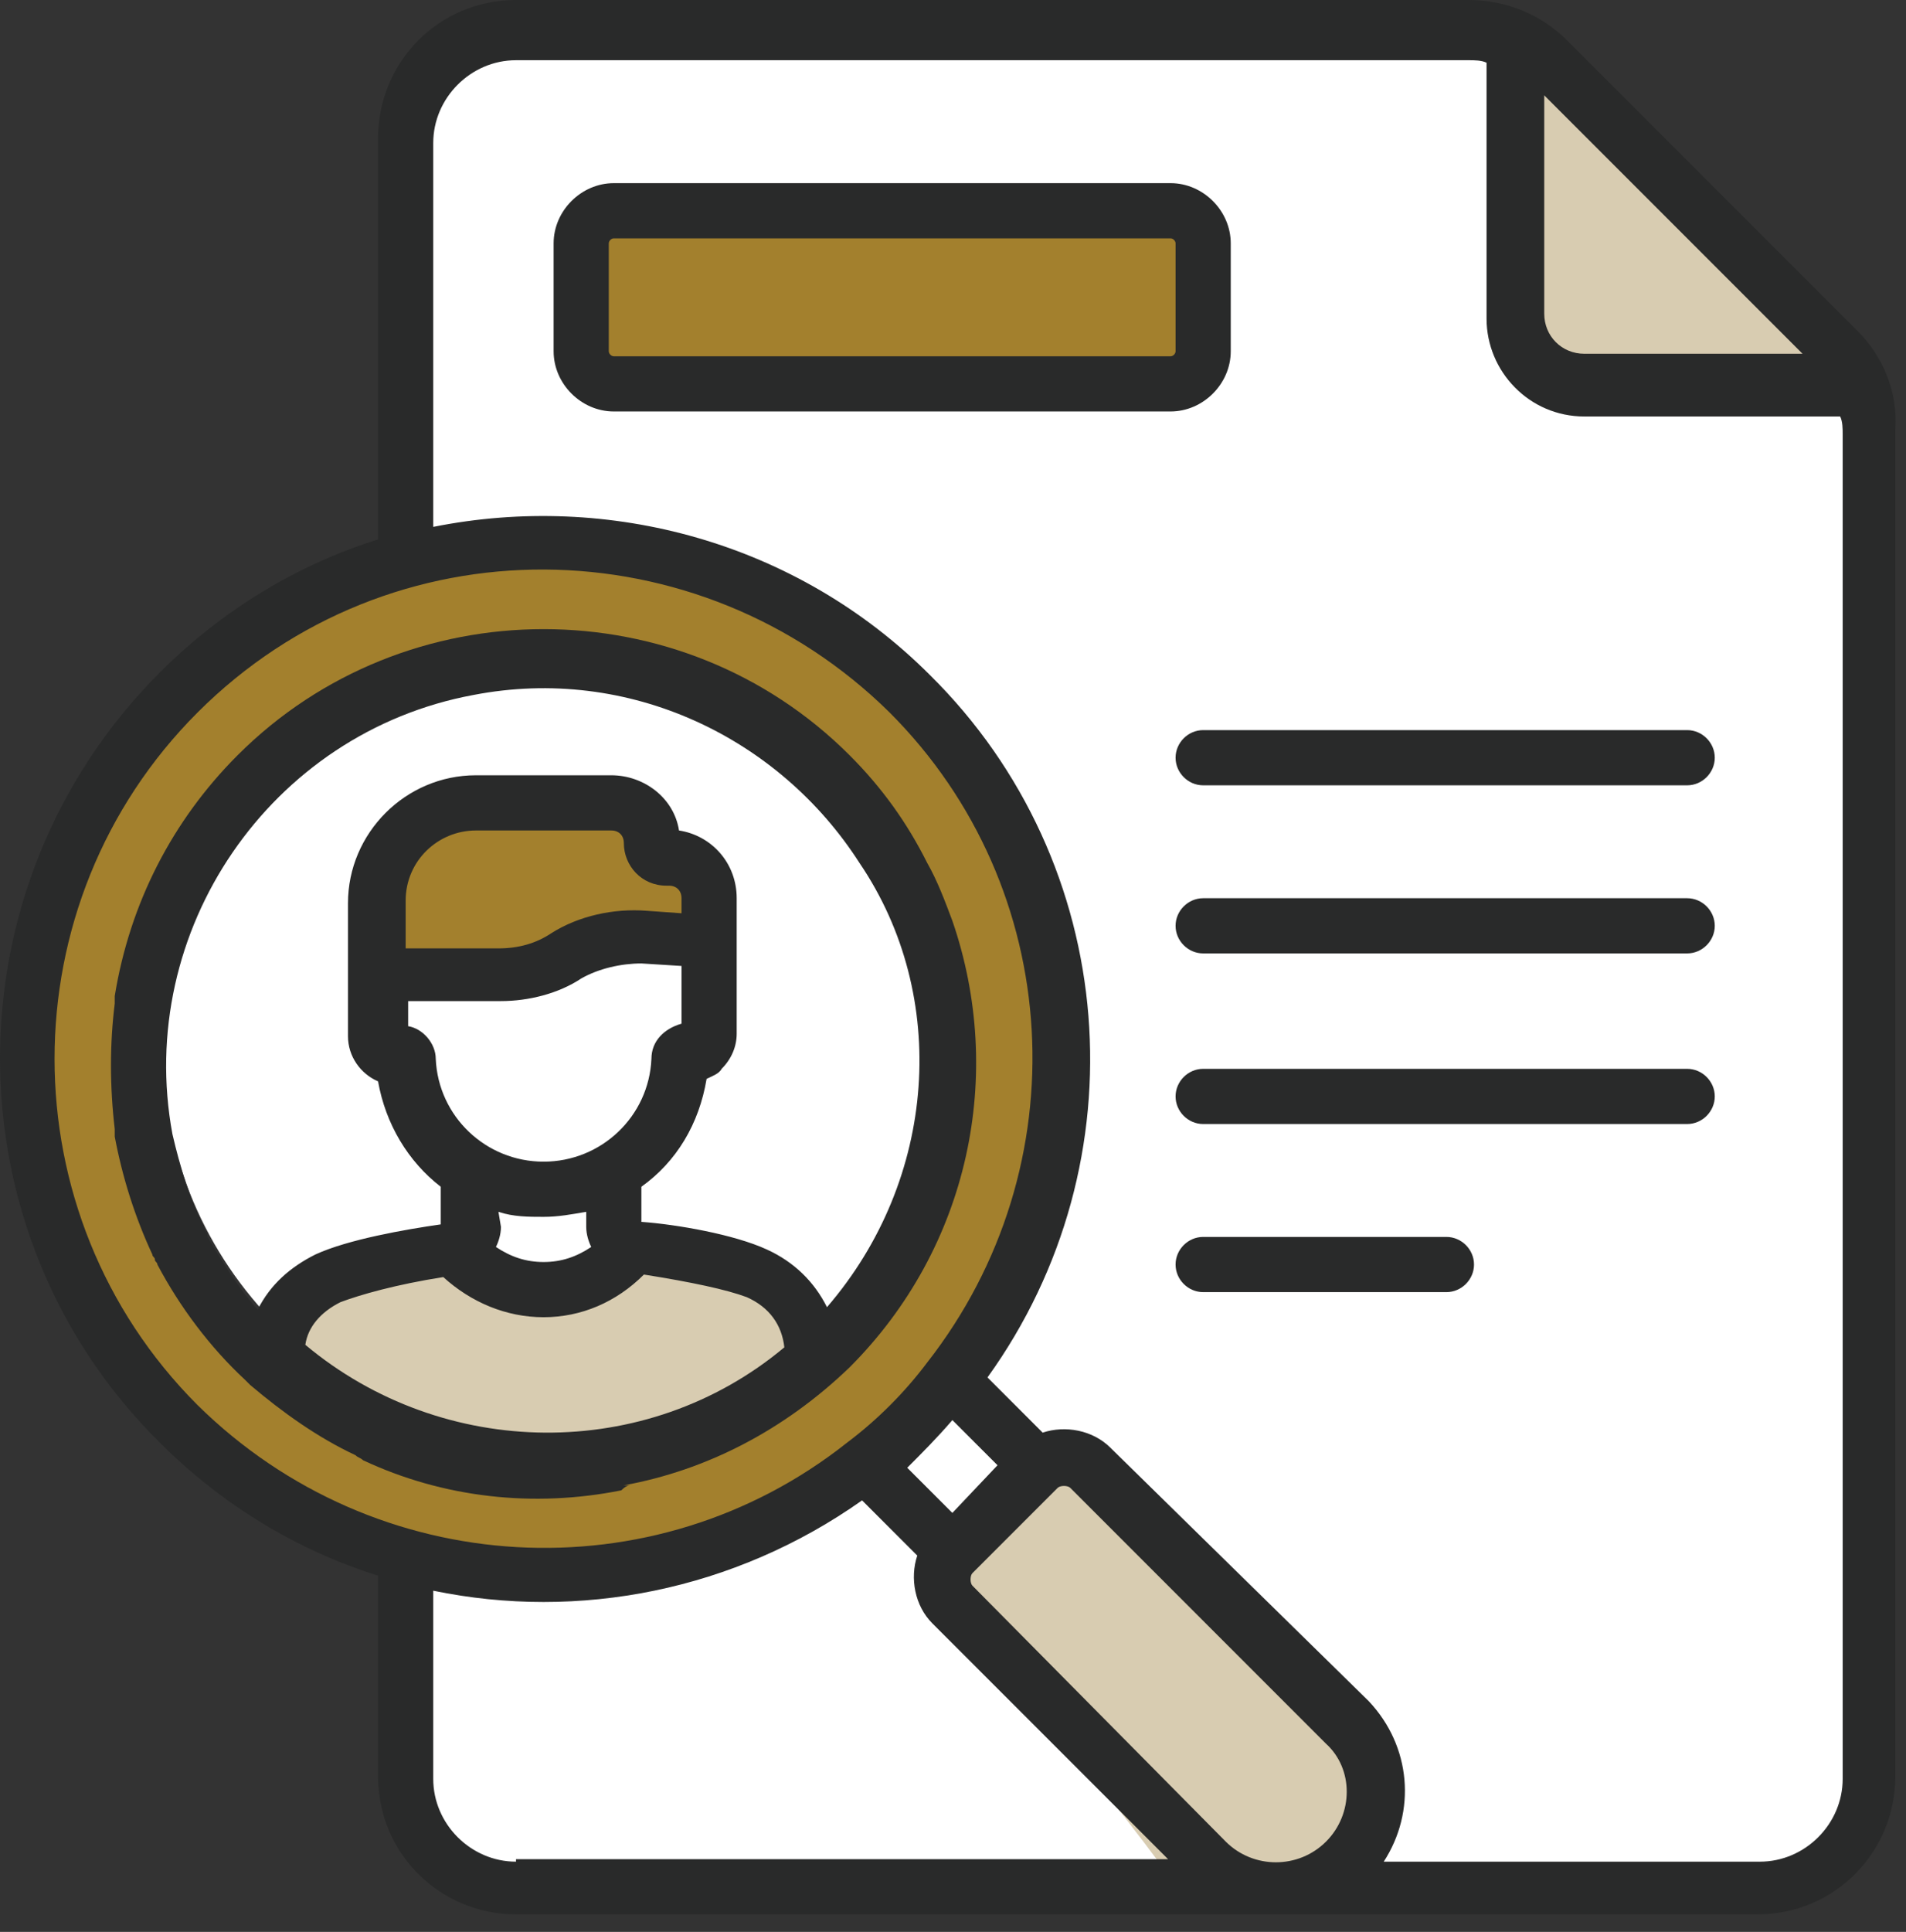
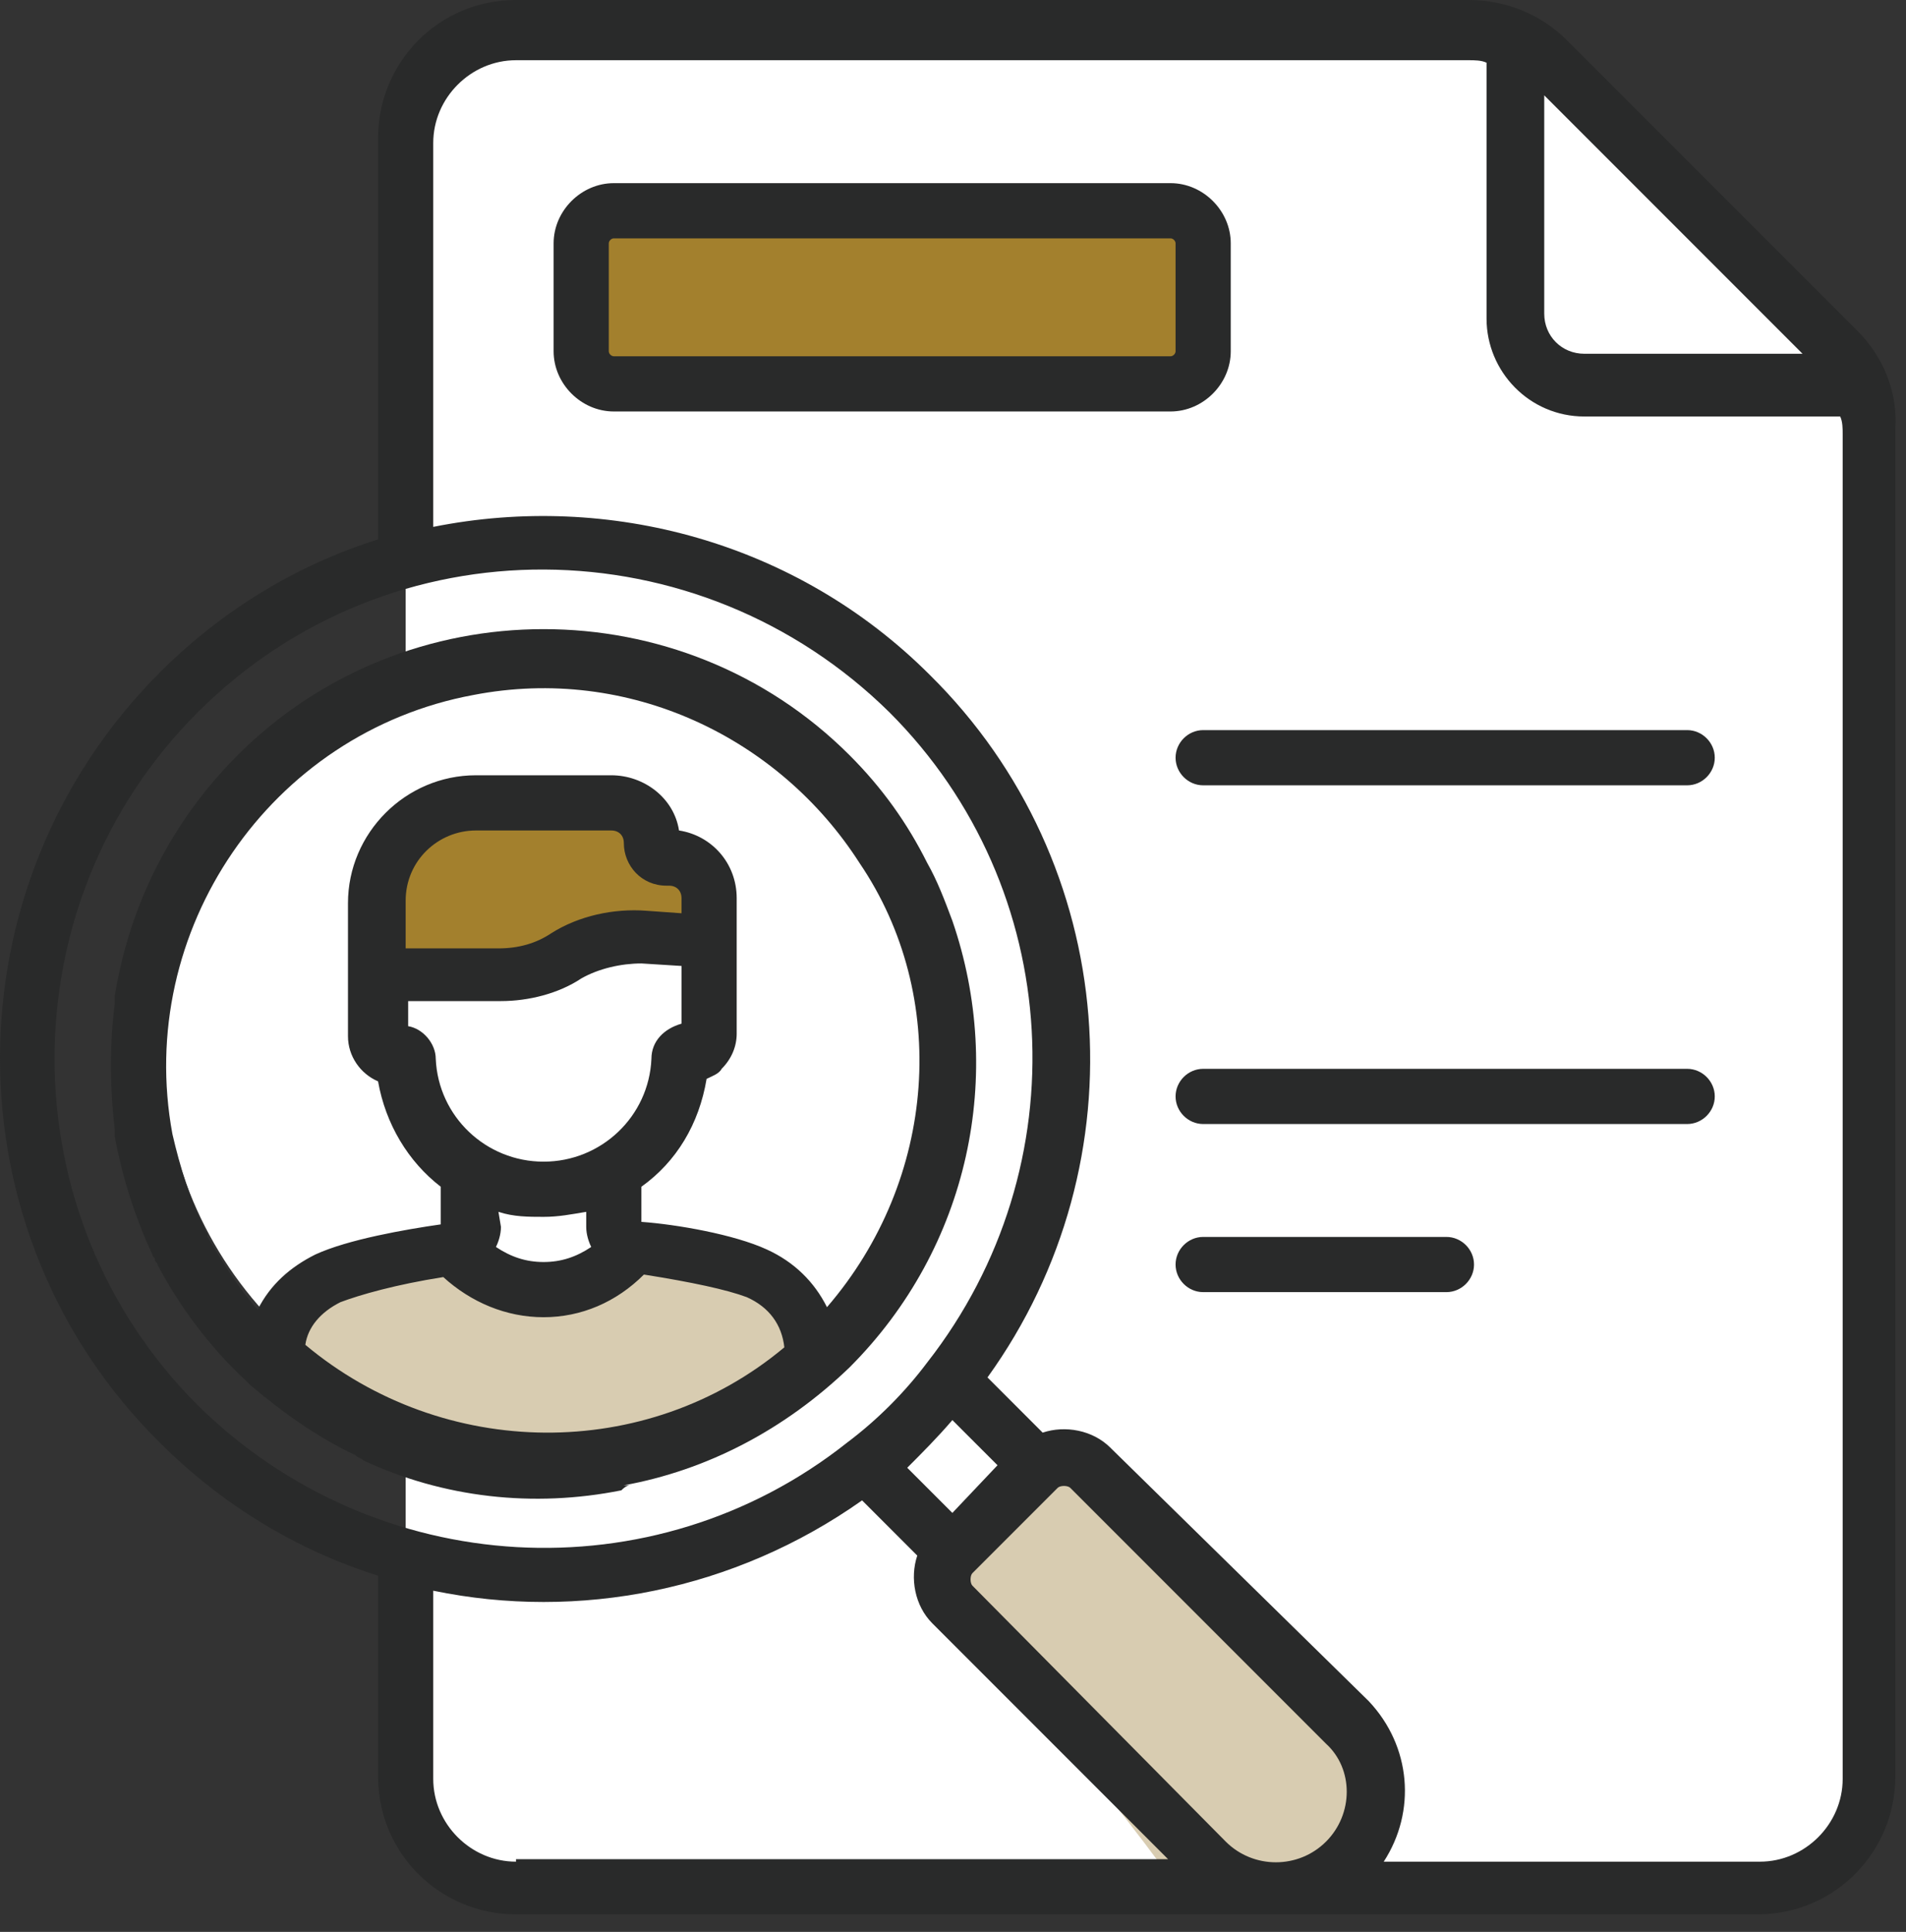
<svg xmlns="http://www.w3.org/2000/svg" width="76" height="77" viewBox="0 0 76 77" fill="none">
  <rect x="0" y="0" width="76" height="77" fill="#333333" stroke="none" />
  <path d="M16.175 3.8L19.675 0.7H59.975L73.875 15.3L74.475 71.8C74.475 71.8 71.775 74.5 71.875 74.6C71.975 74.7 20.175 75.2 20.175 75.2L16.175 72.5V3.8Z" fill="white" />
  <path d="M37.175 62.9C37.575 62.3 42.475 57.9 42.475 57.9L55.075 69.9C55.075 69.9 54.675 73.5 53.675 74.2C52.675 74.9 47.775 76.8 46.875 75.2C45.975 73.6 37.175 62.9 37.175 62.9Z" fill="#D8CCB1" />
-   <path d="M60.475 2.5V13.3C60.475 13.3 61.575 15.1 62.975 15.3C64.475 15.5 73.375 15.3 73.375 15.3L62.175 3.3L60.475 2.5Z" fill="#D8CCB1" />
  <path d="M23.475 9C23.075 9.7 23.475 15.3 23.475 15.3L46.875 14.9C46.875 14.9 47.475 13.2 47.475 12.9C47.475 12.6 46.975 8.5 46.575 8.5C46.175 8.5 23.475 9 23.475 9Z" fill="#A3802D" />
  <path d="M22.075 57.4C30.691 57.4 37.675 50.416 37.675 41.8C37.675 33.184 30.691 26.2 22.075 26.2C13.459 26.2 6.475 33.184 6.475 41.8C6.475 50.416 13.459 57.4 22.075 57.4Z" fill="white" />
  <path d="M10.875 53C10.875 53 13.575 48.9 16.175 49.7C18.775 50.5 19.875 51.2 21.575 50.9C23.275 50.6 25.275 49.4 27.075 49.7C28.875 50 29.975 49.2 31.175 50.9C32.375 52.6 33.075 53 32.575 54C32.075 55.1 26.775 58.3 21.975 58.3C15.675 58.4 10.875 53 10.875 53Z" fill="#D8CCB1" />
-   <path d="M21.575 21.4C10.075 21.4 0.675 30.7 0.675 42.3C0.675 53.8 9.975 63.2 21.575 63.2C33.075 63.2 42.475 53.9 42.475 42.3C42.475 30.7 33.075 21.4 21.575 21.4ZM21.575 58.4C12.675 58.4 5.475 51.2 5.475 42.3C5.475 33.4 12.675 26.2 21.575 26.2C30.475 26.2 37.675 33.4 37.675 42.3C37.675 51.2 30.475 58.4 21.575 58.4Z" fill="#A3802D" />
  <path d="M15.575 33.1C15.375 33.7 15.075 39 15.075 39C15.075 39 14.575 38.8 18.675 38.5C22.775 38.2 22.875 37.9 25.275 37.8C27.675 37.7 28.275 37.6 28.275 37C28.275 36.4 28.575 36 27.075 34.3C25.575 32.6 26.875 32 25.175 31.8C23.475 31.6 17.475 32.3 16.475 32.7C15.475 33.1 15.575 33.1 15.575 33.1Z" fill="#A3802D" />
  <path d="M67.275 29.1H47.975C47.375 29.1 46.875 29.6 46.875 30.2C46.875 30.8 47.375 31.3 47.975 31.3H67.275C67.875 31.3 68.375 30.8 68.375 30.2C68.375 29.6 67.875 29.1 67.275 29.1Z" fill="#292A2A" />
-   <path d="M67.275 35.8H47.975C47.375 35.8 46.875 36.3 46.875 36.9C46.875 37.5 47.375 38 47.975 38H67.275C67.875 38 68.375 37.5 68.375 36.9C68.375 36.3 67.875 35.8 67.275 35.8Z" fill="#292A2A" />
  <path d="M67.275 42.6H47.975C47.375 42.6 46.875 43.1 46.875 43.7C46.875 44.3 47.375 44.8 47.975 44.8H67.275C67.875 44.8 68.375 44.3 68.375 43.7C68.375 43.1 67.875 42.6 67.275 42.6Z" fill="#292A2A" />
  <path d="M57.675 49.3H47.975C47.375 49.3 46.875 49.8 46.875 50.4C46.875 51 47.375 51.5 47.975 51.5H57.675C58.275 51.5 58.775 51 58.775 50.4C58.775 49.8 58.275 49.3 57.675 49.3Z" fill="#292A2A" />
  <path d="M74.075 13.2L62.475 1.6C61.475 0.6 60.075 0 58.575 0H20.575C17.475 0 15.075 2.5 15.075 5.5V15.5V17V21.5C11.875 22.5 8.875 24.3 6.375 26.8C-2.125 35.3 -2.125 49.1 6.375 57.5C8.875 60 11.875 61.8 15.075 62.8V67.2V67.6V70.8C15.075 73.9 17.575 76.3 20.575 76.3H70.075C73.175 76.3 75.575 73.8 75.575 70.8V17.1C75.675 15.6 75.075 14.2 74.075 13.2ZM61.575 3.8L71.875 14.1H63.175C62.275 14.1 61.575 13.4 61.575 12.5V3.8ZM7.875 28.4C15.575 20.7 27.875 20.9 35.475 28.4C42.475 35.4 43.075 46.5 36.975 54.3C36.075 55.5 34.975 56.6 33.775 57.5C26.075 63.6 14.975 63 7.875 56C0.275 48.4 0.275 36 7.875 28.4ZM37.975 56.6L39.775 58.4L37.975 60.3L36.175 58.5C36.775 57.9 37.375 57.3 37.975 56.6ZM20.575 74.2C18.775 74.2 17.275 72.7 17.275 70.9V67.3C17.275 67.2 17.275 67.2 17.275 67.1V63.4C23.075 64.6 29.275 63.4 34.375 59.8L36.575 62C36.275 62.9 36.475 64 37.175 64.7L46.575 74.1H20.575V74.2ZM52.875 73.4C51.775 74.5 49.975 74.5 48.875 73.4L38.775 63.2C38.675 63.1 38.675 62.8 38.775 62.7L42.175 59.3C42.275 59.2 42.575 59.2 42.675 59.3L52.875 69.5C53.975 70.5 53.975 72.3 52.875 73.4ZM73.475 70.9C73.475 72.7 71.975 74.2 70.175 74.2H55.175C56.475 72.2 56.275 69.6 54.575 67.8L44.275 57.7C43.575 57 42.475 56.8 41.575 57.1L39.375 54.9C45.575 46.3 44.675 34.4 37.075 26.9C31.775 21.6 24.275 19.6 17.275 21V15.7V5.7C17.275 3.9 18.775 2.4 20.575 2.4H58.575C58.775 2.4 59.075 2.4 59.275 2.5V12.7C59.275 14.8 60.975 16.6 63.175 16.6H73.375C73.475 16.8 73.475 17.1 73.475 17.3V70.9Z" fill="#292A2A" />
  <path d="M49.075 14V9.7C49.075 8.4 47.975 7.3 46.675 7.3H24.475C23.175 7.3 22.075 8.4 22.075 9.7V14C22.075 15.3 23.175 16.4 24.475 16.4H46.675C47.975 16.4 49.075 15.3 49.075 14ZM46.875 14C46.875 14.1 46.775 14.2 46.675 14.2H24.475C24.375 14.2 24.275 14.1 24.275 14V9.7C24.275 9.6 24.375 9.5 24.475 9.5H46.675C46.775 9.5 46.875 9.6 46.875 9.7V14Z" fill="#292A2A" />
  <path d="M25.175 59.2C25.075 59.2 24.975 59.2 24.875 59.2C28.175 58.6 31.275 57 33.875 54.5C38.675 49.7 40.075 42.8 37.975 36.7C37.675 35.9 37.375 35.1 36.975 34.4C36.175 32.8 35.175 31.4 33.875 30.1C27.175 23.4 16.175 23.4 9.475 30.1C6.875 32.7 5.175 36 4.575 39.7C4.575 39.8 4.575 39.9 4.575 40C4.375 41.6 4.375 43.3 4.575 45C4.575 45.1 4.575 45.2 4.575 45.3C4.875 46.9 5.375 48.5 6.075 50C6.075 50.1 6.175 50.1 6.175 50.2C6.175 50.3 6.275 50.3 6.275 50.4C7.175 52.1 8.375 53.7 9.775 55C9.875 55.1 9.875 55.1 9.975 55.2C11.275 56.3 12.675 57.3 14.175 58C14.275 58.1 14.375 58.1 14.475 58.2C17.675 59.7 21.275 60.1 24.775 59.4C24.975 59.2 25.075 59.2 25.175 59.2ZM32.975 52.1C32.475 51.1 31.675 50.3 30.575 49.8C29.275 49.2 26.975 48.8 25.575 48.7V47.3C26.975 46.3 27.875 44.8 28.175 43C28.375 42.9 28.675 42.8 28.775 42.6C29.175 42.2 29.375 41.7 29.375 41.2C29.375 39.7 29.375 37.3 29.375 35.8C29.375 34.4 28.375 33.3 27.075 33.1C26.875 31.8 25.675 30.9 24.375 30.9H18.975C16.175 30.9 13.875 33.2 13.875 36V41.3C13.875 42.1 14.375 42.8 15.075 43.1C15.375 44.8 16.275 46.3 17.575 47.3V48.8C16.175 49 13.875 49.4 12.575 50C11.575 50.5 10.775 51.2 10.275 52.2C9.475 51.3 8.875 50.3 8.275 49.3V49.2C8.275 49.1 8.175 49.1 8.175 49C7.575 47.8 7.175 46.5 6.875 45.2C5.375 37.1 10.775 29.2 18.875 27.7C25.075 26.5 31.075 29.4 34.275 34.4C37.875 39.7 37.375 47 32.975 52.1ZM19.875 48.3C20.475 48.5 21.075 48.5 21.675 48.5C22.275 48.5 22.775 48.4 23.375 48.3V48.9C23.375 49.2 23.475 49.5 23.575 49.7C22.975 50.1 22.375 50.3 21.675 50.3C20.975 50.3 20.375 50.1 19.775 49.7C19.875 49.5 19.975 49.2 19.975 48.9L19.875 48.3ZM21.675 46.3C19.375 46.3 17.475 44.5 17.375 42.2C17.375 41.6 16.875 41 16.275 40.9V39.9H19.975C21.075 39.9 22.275 39.6 23.175 39C23.875 38.6 24.775 38.4 25.575 38.4L27.175 38.5C27.175 39.2 27.175 40.1 27.175 40.8C26.475 41 25.975 41.5 25.975 42.2C25.875 44.5 23.975 46.3 21.675 46.3ZM16.175 37.7V35.9C16.175 34.3 17.475 33.1 18.975 33.1H24.375C24.675 33.1 24.875 33.3 24.875 33.6C24.875 34.5 25.575 35.3 26.575 35.3H26.675C26.975 35.3 27.175 35.5 27.175 35.8V36.4L25.775 36.3C24.475 36.2 23.075 36.5 21.975 37.2C21.375 37.6 20.675 37.8 19.875 37.8H16.175V37.7ZM13.575 51.9C14.375 51.6 15.775 51.2 17.675 50.9C18.775 51.9 20.175 52.5 21.675 52.5C23.175 52.5 24.575 51.9 25.675 50.8C27.575 51.1 28.975 51.4 29.775 51.7C30.675 52.1 31.175 52.8 31.275 53.7C25.775 58.3 17.675 58.2 12.175 53.6C12.275 52.9 12.775 52.3 13.575 51.9Z" fill="#292A2A" />
</svg>